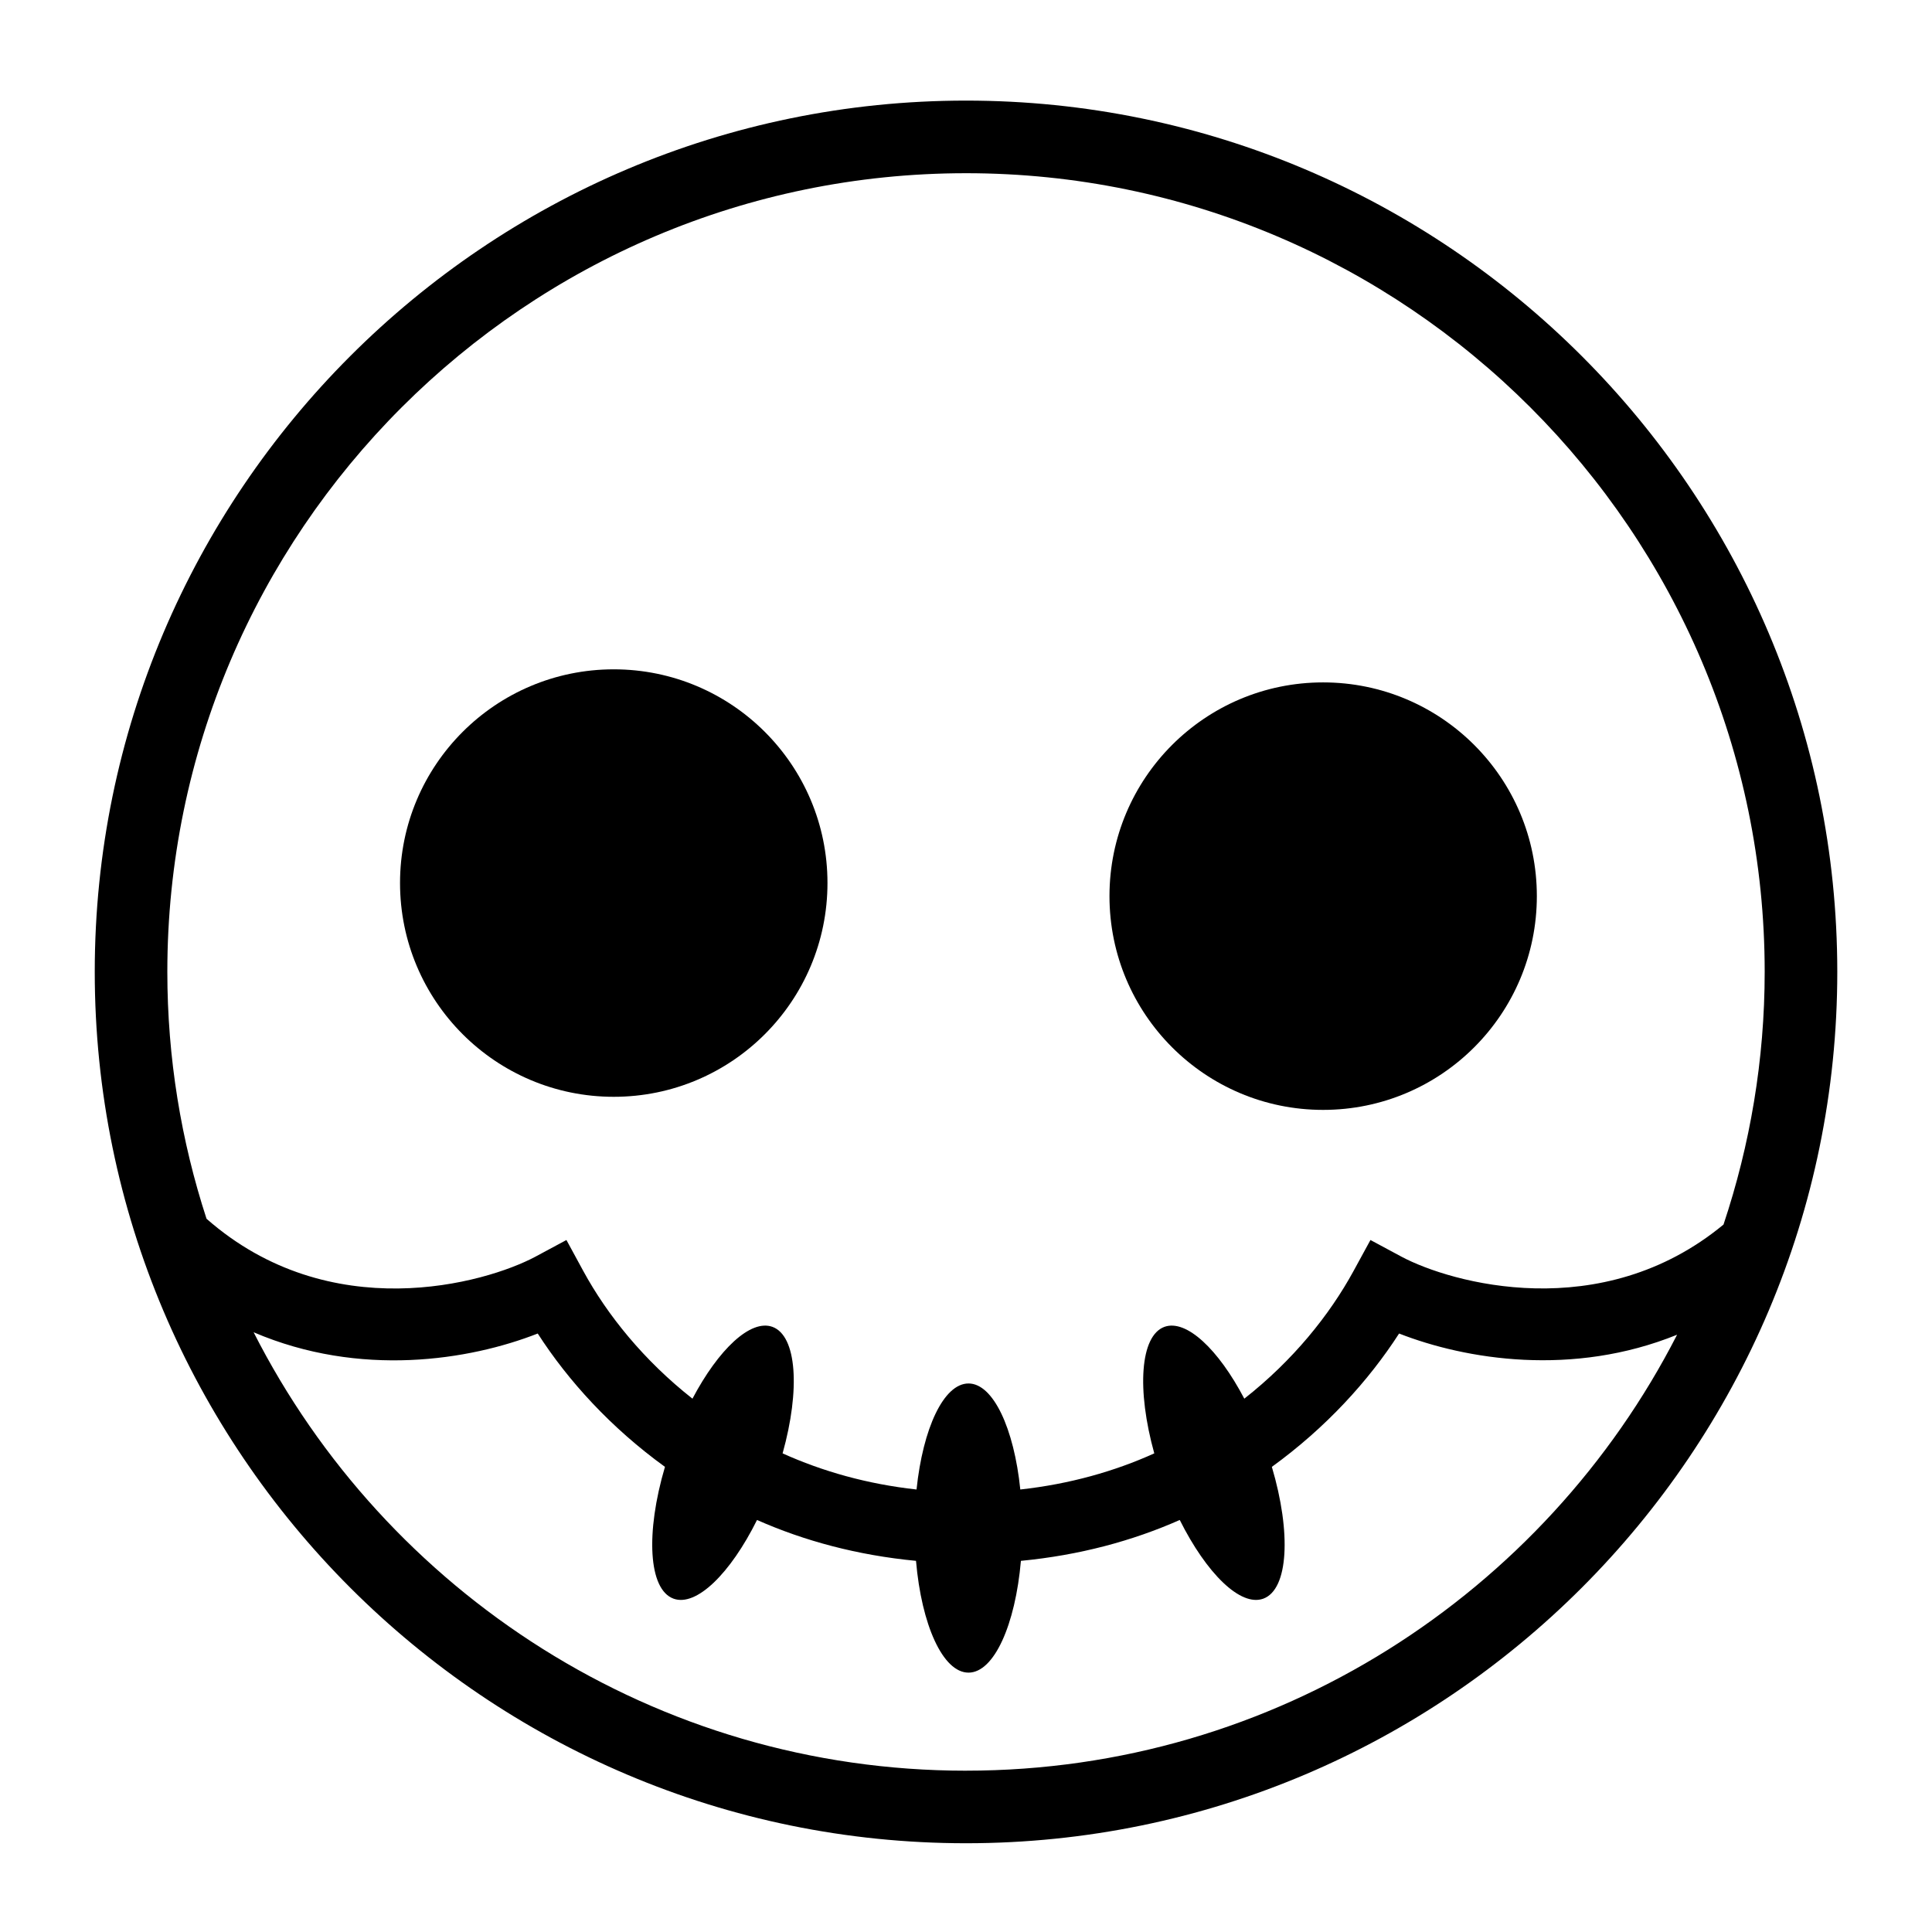
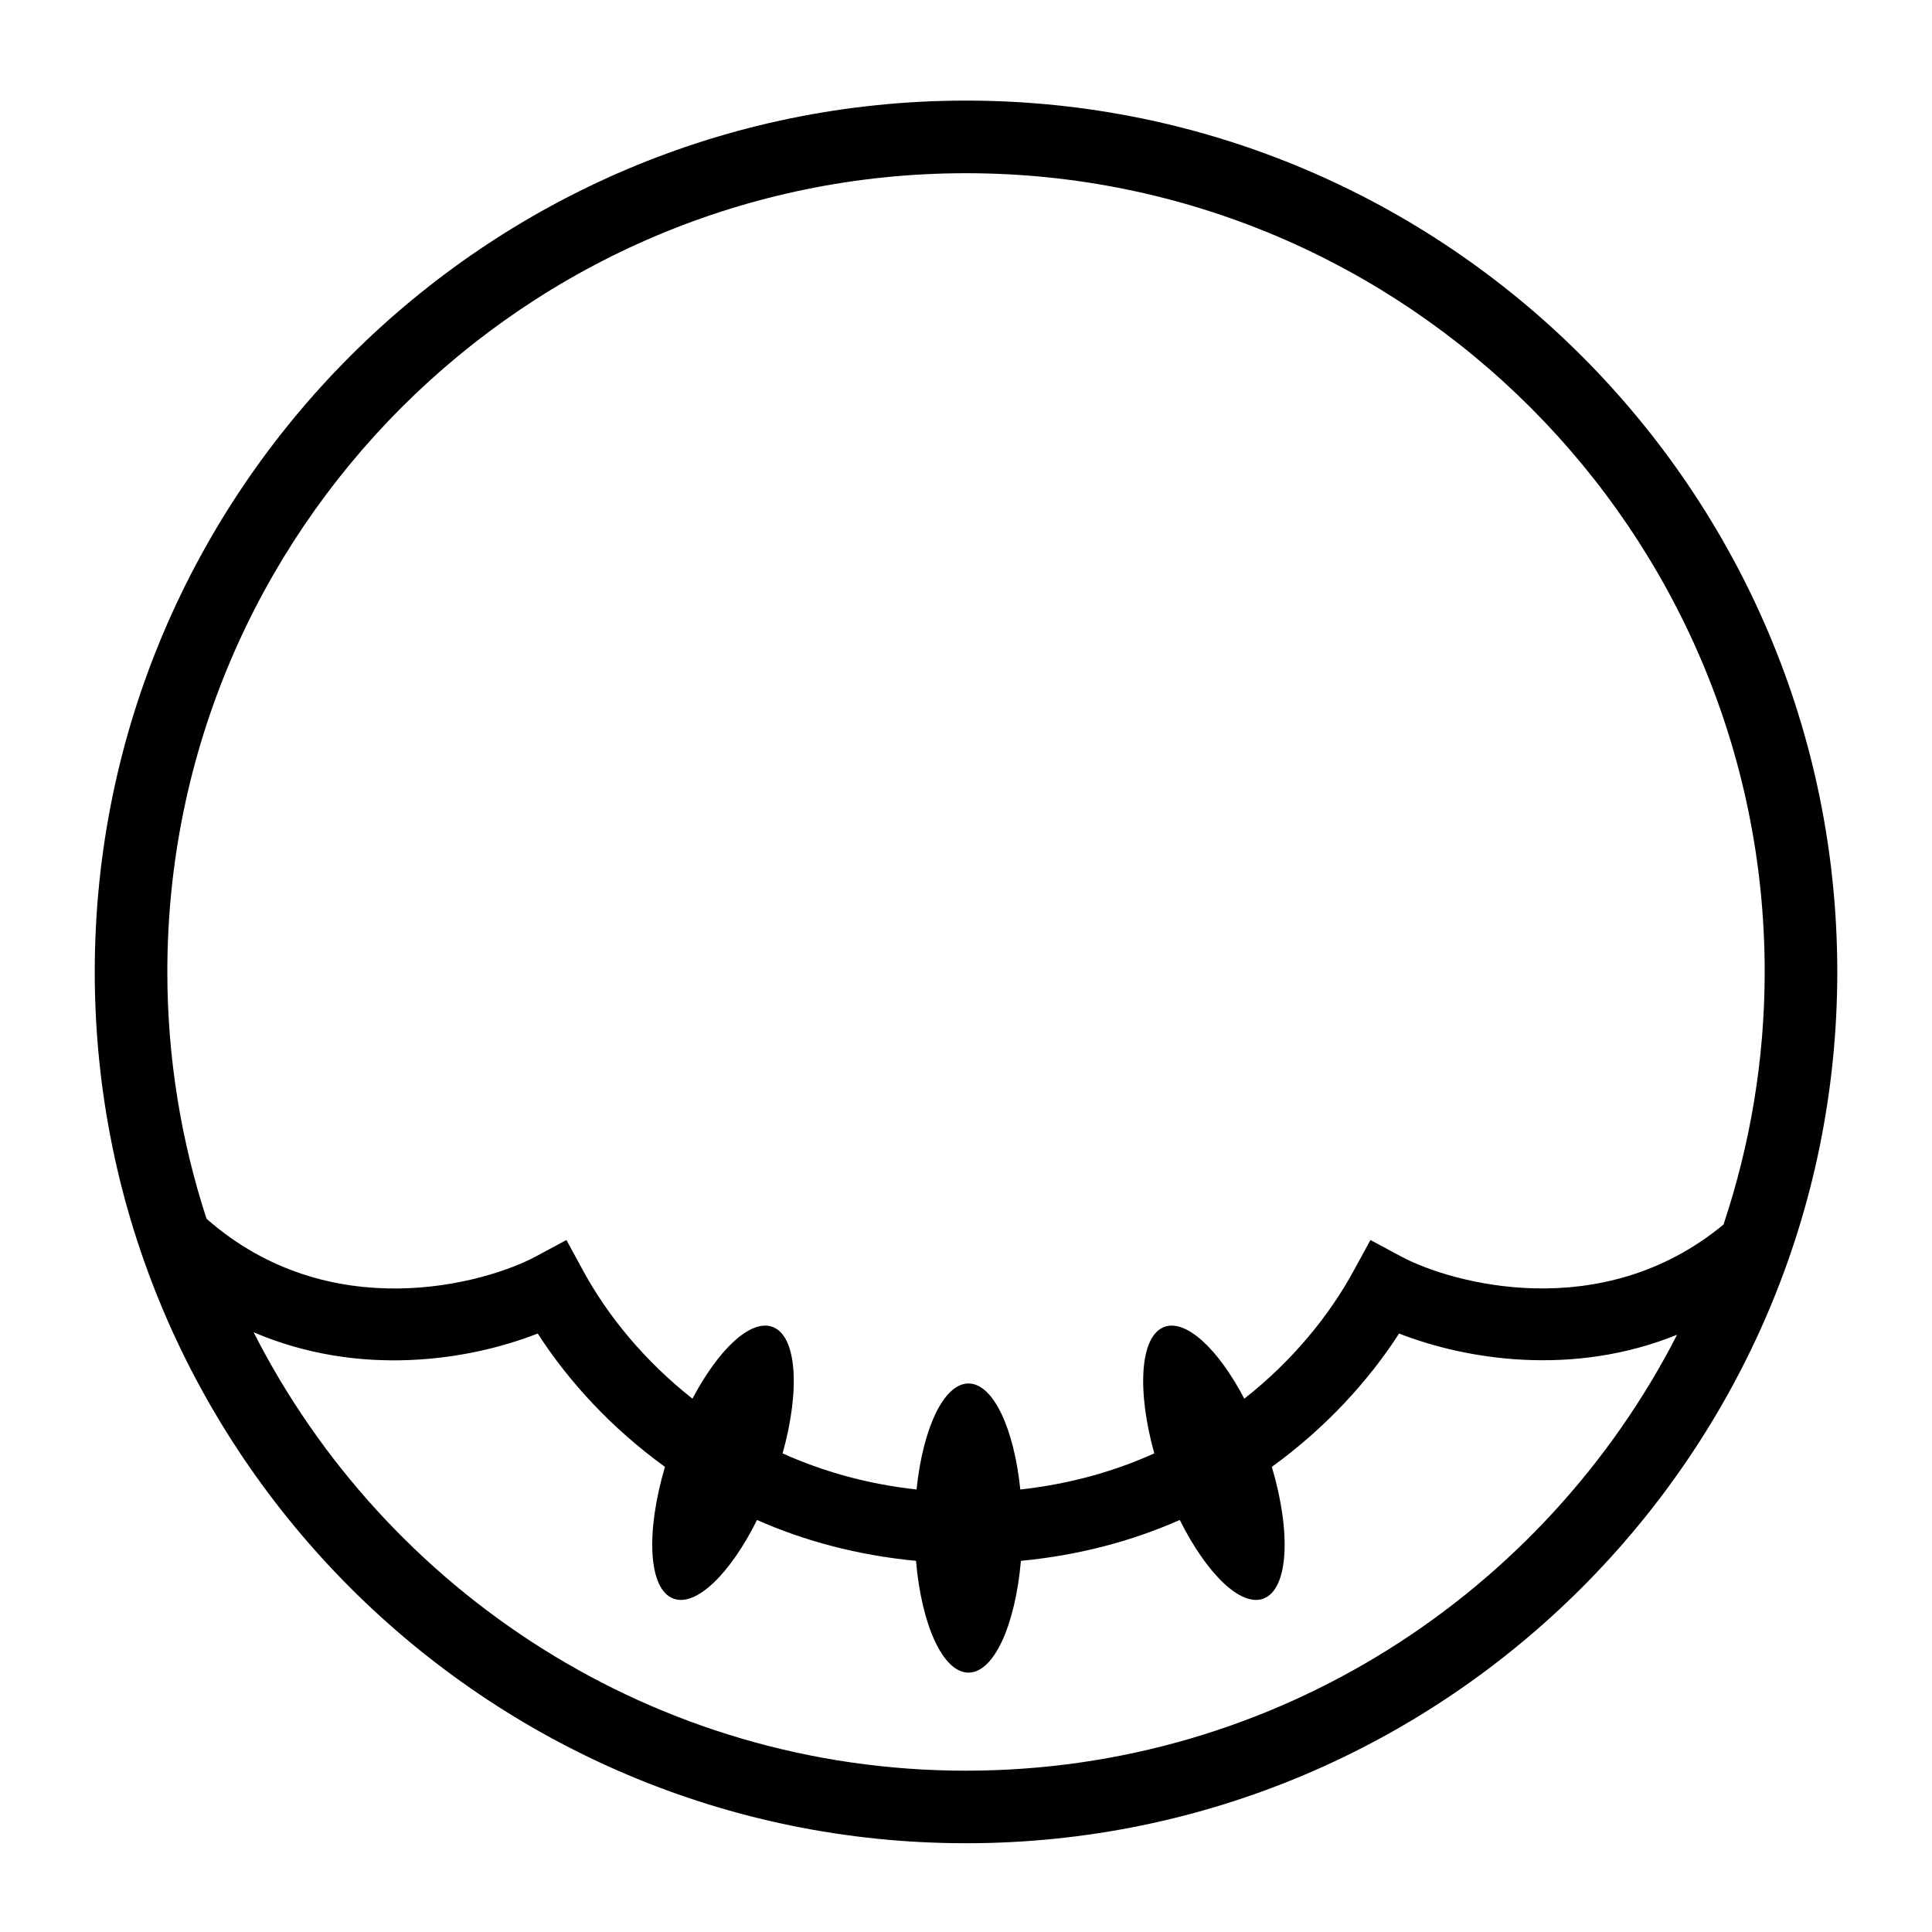
<svg xmlns="http://www.w3.org/2000/svg" fill="#000000" width="800px" height="800px" version="1.1" viewBox="144 144 512 512">
  <g>
-     <path d="m363.29 378c0 31.285-25.348 56.664-56.641 56.664-31.285 0-56.637-25.379-56.637-56.664 0-31.262 25.352-56.621 56.637-56.621 31.293 0.004 56.641 25.363 56.641 56.621z" />
-     <path d="m551.28 381.48c0 31.273-25.348 56.652-56.641 56.652-31.277 0-56.617-25.379-56.617-56.652s25.336-56.637 56.617-56.637c31.293 0 56.641 25.363 56.641 56.637z" />
    <path d="m400 170.66c-127.32 0-230.89 103.62-230.89 230.89 0 127.29 103.57 230.93 230.89 230.93 127.35 0 230.9-103.65 230.9-230.93-0.008-127.27-103.55-230.89-230.9-230.89zm0 19.242c116.68 0 211.66 94.988 211.66 211.64 0 23.395-3.879 45.895-10.914 66.98-32.402 26.773-72.262 15.473-85.312 8.527l-8.25-4.434-4.477 8.203c-6.387 11.715-16.105 23.758-28.957 33.844-6.863-13.09-15.367-21.117-21.164-19.035-6.453 2.367-7.379 16.656-2.691 33.531-10.543 4.766-22.414 8.133-35.504 9.574-1.66-16.195-7.184-28.098-13.723-28.098-6.586 0-12.09 11.902-13.777 28.098-13.082-1.438-24.93-4.809-35.496-9.574 4.719-16.871 3.793-31.164-2.699-33.531-5.789-2.082-14.273 5.945-21.188 19.035-12.82-10.086-22.562-22.133-28.938-33.844l-4.461-8.203-8.25 4.434c-13.309 7.094-54.418 18.688-87.129-10.066-6.719-20.609-10.387-42.598-10.387-65.441 0.012-116.65 94.965-211.64 211.66-211.64zm0 423.35c-82.348 0-153.81-47.316-188.79-116.19 28.215 12.086 57.234 7.422 75.297 0.336 8.094 12.574 19.422 24.992 33.715 35.336-5.16 17.453-4.402 32.496 2.273 34.93 6.051 2.203 15.078-6.68 22.125-20.855 12.527 5.551 26.625 9.348 42.133 10.832 1.453 16.949 7.117 29.625 13.914 29.625 6.773 0 12.41-12.668 13.887-29.625 15.477-1.484 29.578-5.289 42.094-10.832 7.086 14.164 16.09 23.059 22.141 20.855 6.672-2.434 7.453-17.477 2.266-34.93 14.312-10.371 25.609-22.766 33.719-35.336 17.703 6.922 46.004 11.535 73.672 0.32-35.066 68.504-106.34 115.53-188.45 115.53z" />
  </g>
</svg>